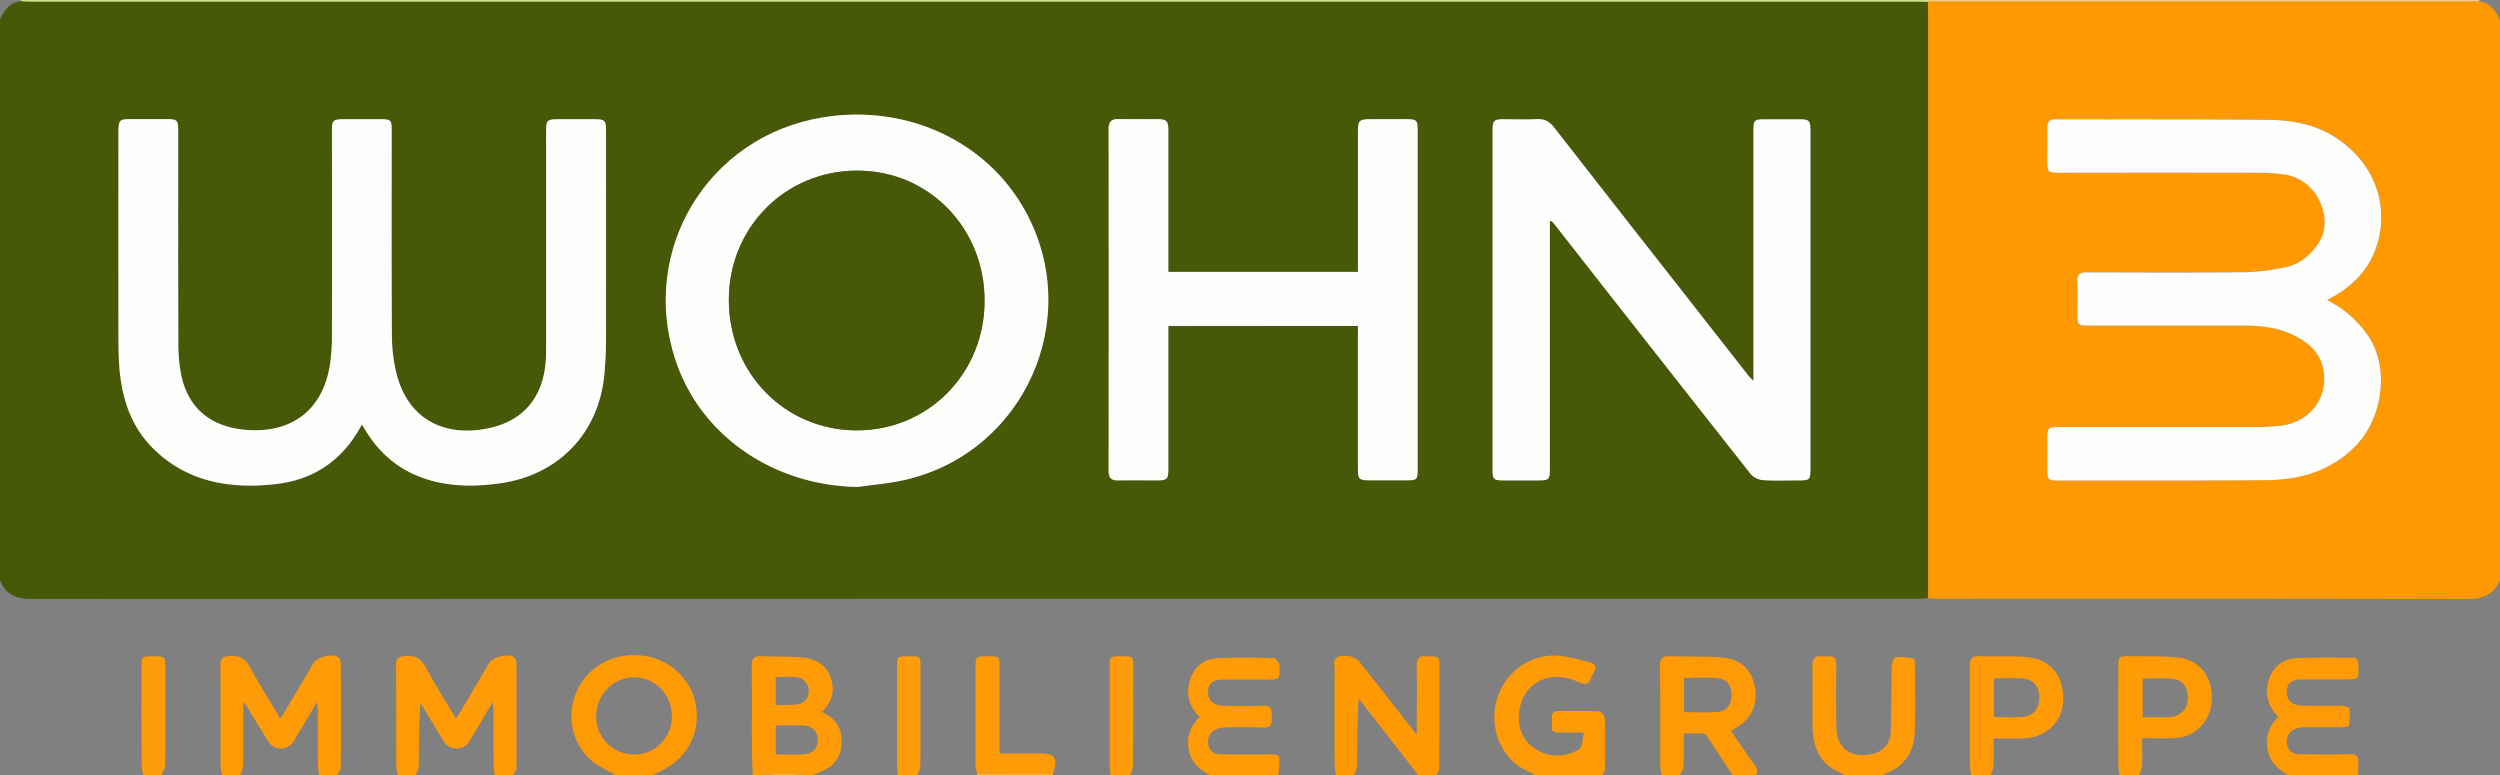
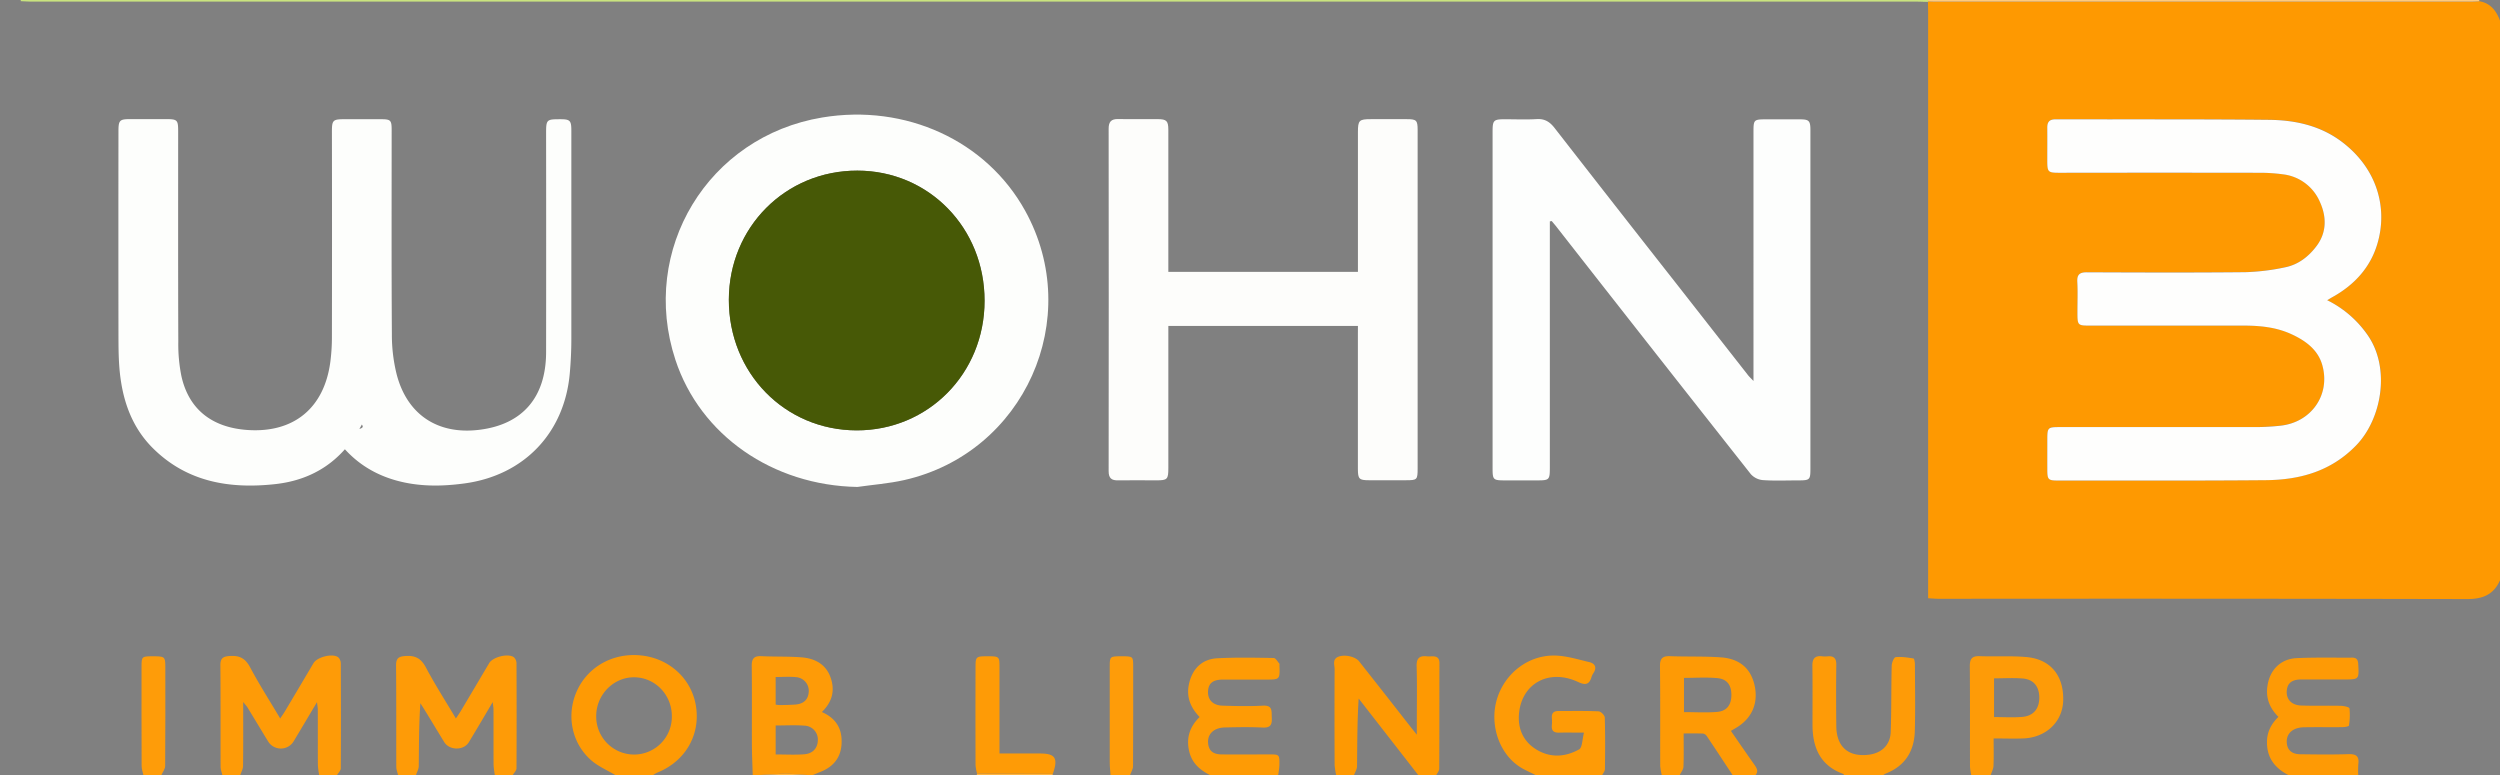
<svg xmlns="http://www.w3.org/2000/svg" id="Ebene_1" data-name="Ebene 1" viewBox="0 0 1551 481">
  <rect x="0" y="0" width="1551" height="481" fill="#808080" stroke="none" />
  <defs>
    <style>.cls-1{fill:#475906;}.cls-2{fill:#fe9901;}.cls-3{fill:#fe9b07;}.cls-4{fill:#fe9902;}.cls-5{fill:#fe9a04;}.cls-6{fill:#fe9a05;}.cls-7{fill:#fe9b06;}.cls-8{fill:#fe9b05;}.cls-9{fill:#c9e37f;}.cls-10{fill:#fe9c09;}.cls-11{fill:#feca7f;}.cls-12{fill:#feb341;}.cls-13{fill:#fdfefc;}.cls-14{fill:#fdfefd;}.cls-15{fill:#fdfdfb;}.cls-16{fill:#fefefd;}</style>
  </defs>
-   <path class="cls-1" d="M-445.11-173.36v-348c2.63-5.61,6.1-10.28,12.81-11.28,2.49.1,5,.27,7.47.27l1168.79,0c2.33,0,4.66.1,7,.15,0,2.49.12,5,.12,7.48q0,181.26,0,362.52c-2.32.12-4.64.34-7,.34q-585,0-1170,.13C-435.09-161.73-441.59-164.64-445.11-173.36ZM-220.61-270c1.23,2,2.09,3.39,3,4.78,9.52,15.18,22.79,25.29,40.16,30.06,13.93,3.82,28,3.66,42.1,1.74,36.93-5,62.11-31.39,65.29-68.51.6-7,.93-14,.95-20.94q.12-64.74,0-129.49c0-6.2-.8-7-6.81-7h-21.5c-8.67,0-8.85.18-8.85,9.08q0,67.74,0,135.49c0,27.83-14.49,44.67-41.06,48.06-26,3.33-45.25-9.27-51.72-34.63a101.32,101.32,0,0,1-2.9-24.18c-.28-42.33-.13-84.66-.14-127,0-6.29-.54-6.81-6.87-6.83h-22.5c-7,0-7.62.62-7.62,7.8q0,63.74,0,127.48a118.78,118.78,0,0,1-1,15.43c-3.8,28.4-22.52,43.85-50.81,42.13-22.44-1.37-36.95-12.73-41.56-33.44a99.92,99.92,0,0,1-1.94-21.31c-.17-43.5-.08-87-.09-130.49,0-7.14-.48-7.59-7.71-7.6h-22c-6.61,0-7.33.71-7.33,7.52q0,62.74,0,125.49c0,7,0,14,.56,21,1.51,19.08,7.1,36.69,21.11,50.45,21.11,20.75,47.5,25,75.44,22C-250.64-235.57-232.44-247.69-220.61-270Zm737-126,1.21-.23c.85,1,1.72,2,2.54,3.06q60.42,77.06,121,154a11.44,11.44,0,0,0,7.48,3.66c7.3.5,14.65.18,22,.17,7.09,0,7.45-.35,7.46-7.28v-84.48q0-62.74,0-125.48c0-5.9-.84-6.73-6.59-6.75-6.84,0-13.67,0-20.5,0-8.07,0-8.23.15-8.23,8V-297c-1.68-1.78-2.62-2.63-3.39-3.61q-22.2-28.31-44.36-56.64Q557.1-405.62,519.24-454c-2.88-3.7-6-5.72-11-5.42-6.64.41-13.32.1-20,.1s-7.39.68-7.39,7.5q0,40.49,0,81,0,64,0,128c0,7.2.35,7.54,7.73,7.54q10,0,20,0c7.44,0,7.79-.35,7.79-7.95V-396ZM86.81-231.26c9.68-1.39,19.52-2.11,29-4.26,74.58-16.84,112-100.41,75-167.16C166.8-446.11,116.79-469.07,65-460.47-5.86-448.7-48.5-378.36-26.1-310.17-10.71-263.32,34.3-232.19,86.81-231.26Zm310.54-99.89v4.85q0,42,0,84c0,6.18.79,6.95,6.85,7,7.66,0,15.33,0,23,0,7,0,7.21-.26,7.21-7.45q0-62.24,0-124.46,0-42.75,0-85.48c0-5.9-.75-6.6-6.6-6.62-7.5,0-15,0-22.5,0-7.17,0-7.94.75-7.94,8q0,40.49,0,81v5.75H279.73v-5.56q0-41.25,0-82.48c0-5.66-1.09-6.71-6.67-6.73-8.17,0-16.33.13-24.49-.06-4.36-.1-5.89,1.74-5.88,6q.07,106.23,0,212.44c0,4.44,1.85,5.83,6,5.72,7.83-.19,15.67,0,23.5,0,7,0,7.54-.56,7.54-7.8v-88Z" transform="translate(445.11 533.36)" />
  <path class="cls-2" d="M1105.89-173.36c-3.91,8.91-10.75,11.68-20.34,11.66q-163.74-.35-327.49-.16c-2.32,0-4.64-.22-6.95-.34q0-181.26,0-362.52c0-2.49-.08-5-.12-7.48l.38-.28c1.33,0,2.66.12,4,.12h332.74c1.66,0,3.32-.14,5-.22,7,1.19,10.57,6.05,12.85,12.23ZM998.66-347.13c1.77-1,3-1.78,4.28-2.5,12.95-7.41,22.52-18,26.83-32.22,6.7-22.19.11-46.95-22-63.63-13.4-10.08-29-13.42-45.09-13.59-44.16-.45-88.32-.22-132.48-.32-3.61,0-5.16,1.48-5.12,5.07.09,6.83,0,13.67,0,20.5,0,7.21.38,7.59,7.72,7.59q62,0,124,0a107.31,107.31,0,0,1,14.44.95,28.52,28.52,0,0,1,23,17.18c4,9,4.3,18.64-1.91,27.06-4.93,6.69-11.5,11.86-19.82,13.49a136.43,136.43,0,0,1-24.68,3c-32.66.34-65.33.21-98,.07-4.44,0-6.39,1.19-6.12,5.94.34,6.15.08,12.33.08,18.5,0,8.63,0,8.63,8.4,8.63q47.49,0,95,0c10.06,0,20,1,29.26,5.27,8.65,4,16.47,9.49,19.22,19.12,5.27,18.45-6.7,35.6-25.88,37.7a144.83,144.83,0,0,1-15.44.87q-60.75.09-121.49,0c-7.56,0-7.76.21-7.76,8,0,6.17,0,12.34,0,18.5s.53,6.65,6.55,6.65c43,0,86,.16,129-.22,21.21-.18,40.52-5.52,56.1-21.63,15.8-16.34,21.24-47.42,7.44-67.85A66.06,66.06,0,0,0,998.66-347.13Z" transform="translate(445.11 533.36)" />
  <path class="cls-3" d="M-307.11-52.36c-.4-1.73-1.13-3.47-1.14-5.21-.08-21,.06-42-.14-63,0-4.47,1.61-5.5,5.79-5.8,6.09-.45,9.71,1.47,12.66,7,5.6,10.57,12.08,20.67,18.67,31.76,1.22-1.85,2.21-3.23,3.07-4.68q8.81-14.8,17.57-29.63c2.28-3.85,11.82-6.28,15.34-3.67a5.32,5.32,0,0,1,1.62,3.84c.1,21.66.13,43.33,0,65,0,1.45-1.57,2.89-2.41,4.34h-11a49,49,0,0,1-.81-6.35c-.08-11.48,0-23-.06-34.44,0-1.18-.25-2.36-.49-4.56-5.24,8.79-9.87,16.65-14.58,24.45a9.27,9.27,0,0,1-15.77-.11c-4.25-6.94-8.43-13.93-12.68-20.87-.59-1-1.4-1.81-2.77-3.55,0,14,.08,26.82-.08,39.62,0,2-1.15,3.88-1.76,5.81Z" transform="translate(445.11 533.36)" />
  <path class="cls-3" d="M-198.11-52.36c-.4-1.73-1.13-3.47-1.14-5.21-.08-21,.06-42-.14-63,0-4.47,1.61-5.5,5.8-5.8,6.07-.45,9.7,1.48,12.65,7,5.6,10.57,12.08,20.68,18.67,31.76,1.22-1.86,2.21-3.23,3.07-4.68q8.8-14.8,17.56-29.64c2.29-3.86,11.84-6.27,15.35-3.66a5.35,5.35,0,0,1,1.62,3.85q.15,32.49,0,65c0,1.45-1.57,2.9-2.41,4.34h-11a49,49,0,0,1-.81-6.35c-.08-11.47,0-22.95-.06-34.42,0-1.19-.24-2.37-.49-4.62-5.32,9-10,17-14.81,24.91-3.18,5.24-12,5.17-15.25-.08-3.58-5.79-7.07-11.64-10.62-17.45-1.37-2.25-2.79-4.47-4.19-6.7-.93,13.31-.85,26.11-1,38.9,0,2-1.15,3.88-1.76,5.81Z" transform="translate(445.11 533.36)" />
  <path class="cls-4" d="M383.89-52.36a40.34,40.34,0,0,1-1-6.3c-.08-19.83-.11-39.66,0-59.49,0-2.71-1.61-6.28,2.42-7.81s10.5,0,12.79,2.92Q413-104.18,427.75-85.29c1.72,2.19,3.46,4.37,6.13,7.75v-7c0-11.84.24-23.67-.11-35.49-.14-5.06,1.81-6.65,6.42-6.15,1.16.12,2.33,0,3.5,0,2.8,0,4.24,1.15,4.23,4.21-.07,21.83,0,43.66-.12,65.49,0,1.38-1.25,2.75-1.91,4.12h-11Q416.34-76.17,397.8-100c-.91,14.41-.84,28.22-1,42,0,1.87-1.25,3.72-1.91,5.58Z" transform="translate(445.11 533.36)" />
  <path class="cls-3" d="M21.89-52.36c-.18-6.28-.49-12.56-.52-18.85-.07-16.31.11-32.62-.1-48.92-.06-4.52,1.31-6.37,6-6.14,8.3.41,16.64.09,24.91.73,8.08.64,14.93,4.1,17.9,12.22s1.26,15.38-5.32,21.7C72.18-88.36,76.6-83,77-74.88c.54,10-4,16.91-13.32,20.47-1.64.62-3.23,1.37-4.83,2h-1c-5.16-.32-10.32-.92-15.48-.9-6.18,0-12.35.58-18.52.9ZM36.11-65.3c6.2,0,12,.34,17.77-.11,5.38-.42,8.32-3.93,8.4-8.75a8.59,8.59,0,0,0-8.23-9c-5.89-.45-11.83-.11-17.94-.11Zm0-30.92a20.31,20.31,0,0,0,2.61.3c3.14-.06,6.29-.11,9.43-.32,5.35-.38,8.17-3.08,8.49-7.92a8.53,8.53,0,0,0-8-9.11c-4.06-.39-8.19-.08-12.54-.08Z" transform="translate(445.11 533.36)" />
  <path class="cls-5" d="M-63.11-52.36c-5.19-3.12-11-5.56-15.43-9.51-12.16-10.82-15.31-28.27-8.58-43,6.87-15,22.48-23.62,39.61-21.87,17.83,1.82,31.68,14.68,34.23,31.79,2.66,17.86-6.85,34-24,40.89a20.51,20.51,0,0,0-2.81,1.66ZM-75.22-89.15A23.56,23.56,0,0,0-51.63-65.24,23.45,23.45,0,0,0-28.29-88.86c.09-13.36-10.27-24.17-23.29-24.31C-64.43-113.32-75.21-102.37-75.22-89.15Z" transform="translate(445.11 533.36)" />
  <path class="cls-6" d="M585.89-52.36a35,35,0,0,1-1-5.77c-.07-20.63.1-41.27-.15-61.9-.06-5,1.72-6.41,6.39-6.23,10.46.38,21,0,31.41.73,11.91.85,18.79,7.17,21,17.86,2.28,11.23-2.15,20.63-12.41,26.35-.72.4-1.41.84-2.39,1.42,4.9,7.07,9.67,14.05,14.56,20.94,1.55,2.18,2.7,4.19.6,6.6h-14c-5.39-8.15-10.75-16.33-16.2-24.44a3.47,3.47,0,0,0-2.34-1.46c-3.89-.15-7.79-.07-11.94-.07,0,7.42.17,14.07-.12,20.69-.08,1.79-1.56,3.52-2.4,5.28Zm13.73-39.21c7.14,0,13.94.44,20.65-.13,5.9-.51,8.66-4.31,8.77-10.16.12-6.21-2.49-10.18-8.6-10.78-6.81-.66-13.74-.15-20.82-.15Z" transform="translate(445.11 533.36)" />
  <path class="cls-7" d="M507.89-52.36c-3.5-1.8-7.21-3.29-10.46-5.46-12.54-8.36-18.36-25.85-14-41.24,4.57-16,19-27.73,35.69-27.6,7.29.06,14.6,2.38,21.8,4.08,3.58.85,4.78,3.38,2.54,6.82a8.28,8.28,0,0,0-1.12,2.22c-1.38,4.86-3.71,5.48-8.42,3.28-17.54-8.22-34.39.41-36.55,18.74-1.12,9.54,2.12,17.91,10.65,23.14,8.72,5.35,18,4.73,26.58-.08,2-1.15,1.88-6.19,3-10.37-6.08,0-10.7-.12-15.3,0-3.38.12-5-1.06-4.64-4.61a25.05,25.05,0,0,0,0-4.5c-.22-3,1.13-4.31,4-4.3,8.33,0,16.66-.18,25,.19,1.39.06,3.79,2.45,3.83,3.82.33,10.65.25,21.31.1,32,0,1.29-1.14,2.57-1.75,3.86Z" transform="translate(445.11 533.36)" />
  <path class="cls-8" d="M305.89-52.36c-6.12-3-11.1-7.11-13-14-2.27-8.45-.29-15.78,6.24-22.16-5.51-5.72-8.33-12.24-6.64-20.29,2-9.52,8-15.66,17.65-16.16,11.63-.6,23.3-.37,34.95-.17,1.22,0,2.42,2.27,3.57,3.54.17.18,0,.64,0,1,.29,8.85.29,8.85-8.48,8.85s-17.65,0-26.47,0c-6.29,0-9.06,2.22-9.35,7.18-.31,5.27,2.92,8.8,9,9,8.32.27,16.67.45,25,0,6.31-.36,5.32,3.5,5.54,7.34.25,4.25-.6,6.5-5.64,6.24-7.81-.4-15.65-.24-23.47-.06-6.78.16-10.76,4-10.41,9.45.3,4.8,2.83,7.2,8.29,7.27,9.82.13,19.65,0,29.47,0,6.53,0,6.59,0,6.49,6.68a54.48,54.48,0,0,1-.8,6.33Z" transform="translate(445.11 533.36)" />
  <path class="cls-6" d="M974.89-52.36C966.44-56.66,961.25-63,961.33-73c0-6.21,2.58-11.22,7.11-15.62-5.55-5.49-8-11.81-6.78-19.5,1.49-9.59,8.09-16.45,18-16.93,11.47-.55,23-.23,34.47-.32,2.78,0,3.67,1.32,3.81,4,.51,9.54.59,9.54-8.79,9.54-8.83,0-17.65,0-26.48,0-6.09,0-8.87,2.42-9.1,7.49-.21,4.89,3.07,8.45,8.88,8.67,8.15.31,16.32,0,24.48.19,2,0,5.46.79,5.57,1.58a39.77,39.77,0,0,1-.34,10.72c-.07.51-2.63.92-4,.94-8,.09-16-.08-24,.09-6.63.14-10.6,3.64-10.57,8.84,0,4.94,2.85,7.81,8.26,7.88,10,.13,20,.28,30-.06,4.81-.16,6.78,1.28,6.15,6.16a55.52,55.52,0,0,0-.05,7Z" transform="translate(445.11 533.36)" />
  <path class="cls-3" d="M698.89-52.36c-.11-.28-.14-.75-.32-.81-14.42-5.16-19.18-16.38-19.21-30.56,0-12.15.11-24.3-.07-36.45-.07-4.51,1.52-6.58,6.12-6a17.7,17.7,0,0,0,3.49,0c3.88-.31,5.28,1.41,5.23,5.29-.16,12.65-.14,25.3,0,38,.12,12.9,7.51,19.32,20.2,17.75,7.91-1,13.27-6,13.56-14.08.5-13.63.27-27.29.61-40.92,0-2,1.39-5.4,2.43-5.51,3.65-.4,7.44.21,11.12.82.48.08.84,2.35.85,3.6.06,13.82.33,27.64-.06,41.45-.35,12.37-6,21.6-17.94,26.29a12.62,12.62,0,0,0-2,1.22Z" transform="translate(445.11 533.36)" />
-   <path class="cls-8" d="M869.89-52.36a47.83,47.83,0,0,1-.81-6.37q-.09-30.48,0-61c0-6.07.45-6.58,6.58-6.5,10.14.13,20.35-.22,30.42.75,13.21,1.27,21.39,11.92,21,25.86-.37,13.24-9.55,23.29-22.56,24.14-6.61.42-13.26.07-20.61.07,0,6.1.17,11.7-.09,17.27-.09,1.94-1.24,3.83-1.91,5.73Zm14.32-60v23.94c5.78,0,11.23,0,16.69,0a11.38,11.38,0,0,0,2.91-.58c5.63-1.59,8.6-5.8,8.45-11.92s-3.42-10.71-9.16-11.28C896.91-112.85,890.62-112.37,884.21-112.37Z" transform="translate(445.11 533.36)" />
  <path class="cls-3" d="M777.89-52.36a35.27,35.27,0,0,1-.82-5.36c-.05-20.8.07-41.61-.11-62.41,0-4.53,1.43-6.3,6-6.14,9.64.33,19.34-.28,28.93.53,15.17,1.28,23.47,11.52,23,27.11-.43,13.19-10.68,22.91-24.9,23.4-5.8.21-11.61,0-18.26,0,0,5.87.16,11.45-.08,17-.09,2-1.15,3.88-1.76,5.81ZM792-88.49c6.13,0,11.79.36,17.38-.09,7-.55,10.66-5,10.69-11.94,0-6.79-3.42-11.28-10.12-11.88-5.86-.52-11.81-.11-17.95-.11Z" transform="translate(445.11 533.36)" />
  <path class="cls-9" d="M751-532.2c-2.33,0-4.66-.15-7-.15l-1168.79,0c-2.49,0-5-.17-7.47-.27a.68.68,0,0,1,.19-.72h1183a4.26,4.26,0,0,0,.44.88Z" transform="translate(445.11 533.36)" />
-   <path class="cls-10" d="M111.89-52.36c-.19-2.62-.52-5.24-.52-7.87q-.08-29.72,0-59.44c0-6.46.16-6.57,8-6.54,6.5,0,6.6.09,6.6,6.3,0,20.65,0,41.29-.09,61.94,0,1.88-1.25,3.74-1.92,5.61Z" transform="translate(445.11 533.36)" />
  <path class="cls-10" d="M243.89-52.36c-.19-2.62-.52-5.24-.52-7.86q-.08-30,0-59.92c0-5.93.23-6.08,7.37-6.07s7.17.12,7.18,6.27c0,20.64.05,41.27-.09,61.91,0,1.9-1.25,3.78-1.92,5.67Z" transform="translate(445.11 533.36)" />
  <path class="cls-10" d="M-356.11-52.36c-.4-1.91-1.13-3.82-1.14-5.73-.08-20.63-.06-41.27-.05-61.91,0-6,.29-6.19,6.76-6.21,7.55,0,7.94.23,8,6.09,0,20.64.08,41.28-.1,61.91,0,2-1.58,3.9-2.42,5.85Z" transform="translate(445.11 533.36)" />
  <path class="cls-11" d="M751.33-532.48a4.26,4.26,0,0,1-.44-.88h342a1.16,1.16,0,0,1,.15.77c-1.66.08-3.32.22-5,.22H755.32C754-532.36,752.66-532.44,751.33-532.48Z" transform="translate(445.11 533.36)" />
  <path class="cls-12" d="M160.89-52.36c0-.35.09-.7.13-1.06l47,.17a5.38,5.38,0,0,1-.17.89Z" transform="translate(445.11 533.36)" />
  <path class="cls-12" d="M23.89-52.36c6.17-.32,12.34-.87,18.52-.9,5.16,0,10.32.58,15.48.9Z" transform="translate(445.11 533.36)" />
-   <path class="cls-13" d="M-220.61-270c-11.83,22.3-30,34.42-53.9,37-27.94,3.05-54.33-1.22-75.44-22-14-13.76-19.6-31.37-21.11-50.45-.54-7-.55-14-.56-21q-.08-62.74,0-125.49c0-6.81.72-7.51,7.33-7.52h22c7.23,0,7.71.46,7.71,7.6,0,43.49-.08,87,.09,130.49A99.92,99.92,0,0,0-332.56-300c4.61,20.71,19.12,32.07,41.56,33.44,28.29,1.72,47-13.73,50.81-42.13a118.78,118.78,0,0,0,1-15.43q.12-63.74,0-127.48c0-7.18.6-7.79,7.62-7.8H-209c6.33,0,6.87.54,6.87,6.83,0,42.33-.14,84.66.14,127a101.32,101.32,0,0,0,2.9,24.18c6.47,25.36,25.72,38,51.72,34.63,26.57-3.39,41-20.23,41.06-48.06q.09-67.74,0-135.49c0-8.9.18-9.08,8.85-9.08h21.5c6,0,6.81.81,6.81,7q0,64.76,0,129.49c0,7-.35,14-.95,20.94-3.18,37.12-28.36,63.49-65.29,68.51-14.13,1.92-28.17,2.08-42.1-1.74-17.37-4.77-30.64-14.88-40.16-30.06C-218.52-266.6-219.38-268-220.61-270Z" transform="translate(445.11 533.36)" />
+   <path class="cls-13" d="M-220.61-270c-11.83,22.3-30,34.42-53.9,37-27.94,3.05-54.33-1.22-75.44-22-14-13.76-19.6-31.37-21.11-50.45-.54-7-.55-14-.56-21q-.08-62.74,0-125.49c0-6.81.72-7.51,7.33-7.52h22c7.23,0,7.71.46,7.71,7.6,0,43.49-.08,87,.09,130.49A99.92,99.92,0,0,0-332.56-300c4.61,20.71,19.12,32.07,41.56,33.44,28.29,1.72,47-13.73,50.81-42.13a118.78,118.78,0,0,0,1-15.43q.12-63.74,0-127.48c0-7.18.6-7.79,7.62-7.8H-209c6.33,0,6.87.54,6.87,6.83,0,42.33-.14,84.66.14,127a101.32,101.32,0,0,0,2.9,24.18c6.47,25.36,25.72,38,51.72,34.63,26.57-3.39,41-20.23,41.06-48.06q.09-67.74,0-135.49c0-8.9.18-9.08,8.85-9.08c6,0,6.81.81,6.81,7q0,64.76,0,129.49c0,7-.35,14-.95,20.94-3.18,37.12-28.36,63.49-65.29,68.51-14.13,1.92-28.17,2.08-42.1-1.74-17.37-4.77-30.64-14.88-40.16-30.06C-218.52-266.6-219.38-268-220.61-270Z" transform="translate(445.11 533.36)" />
  <path class="cls-14" d="M516.41-396v152.72c0,7.6-.35,7.95-7.79,7.95q-10,0-20,0c-7.38,0-7.73-.34-7.73-7.54q0-64,0-128,0-40.49,0-81c0-6.82.67-7.49,7.39-7.5s13.35.31,20-.1c5-.3,8.09,1.72,11,5.42Q557-405.59,595-357.25q22.17,28.33,44.36,56.64c.77,1,1.71,1.83,3.39,3.61V-451.32c0-7.89.16-8,8.23-8,6.83,0,13.66,0,20.5,0,5.75,0,6.59.85,6.59,6.75q0,62.75,0,125.48v84.48c0,6.93-.37,7.28-7.46,7.28-7.33,0-14.68.33-22-.17a11.44,11.44,0,0,1-7.48-3.66q-60.66-76.87-121-154c-.82-1-1.69-2-2.54-3.06Z" transform="translate(445.11 533.36)" />
  <path class="cls-13" d="M86.81-231.26c-52.51-.93-97.52-32.06-112.91-78.91C-48.5-378.36-5.86-448.7,65-460.47c51.79-8.6,101.8,14.36,125.86,57.79,37,66.75-.44,150.32-75,167.16C106.33-233.37,96.49-232.65,86.81-231.26Zm0-196.25c-44.59-.06-79.66,35.15-79.74,80.06C7-302,41.74-266.45,86.31-266.36c44.42.09,79.37-35.27,79.41-80.35C165.76-392,131.12-427.46,86.79-427.51Z" transform="translate(445.11 533.36)" />
  <path class="cls-15" d="M397.35-331.15H279.73v88c0,7.24-.54,7.79-7.54,7.8-7.83,0-15.67-.14-23.5,0-4.18.11-6-1.28-6-5.72q.12-106.21,0-212.44c0-4.22,1.52-6.06,5.88-6,8.16.19,16.32,0,24.49.06,5.58,0,6.66,1.07,6.67,6.73q0,41.24,0,82.48v5.56H397.35v-5.75q0-40.49,0-81c0-7.29.77-8,7.94-8,7.5,0,15,0,22.5,0,5.85,0,6.6.72,6.6,6.62q0,42.74,0,85.48,0,62.22,0,124.46c0,7.19-.25,7.44-7.21,7.45-7.66,0-15.33,0-23,0-6.06,0-6.84-.78-6.85-7q0-42,0-84Z" transform="translate(445.11 533.36)" />
  <path class="cls-7" d="M208.06-53.25l-47-.17a29.78,29.78,0,0,1-.94-5.23q-.11-30.5,0-61c0-6.31.34-6.57,7.53-6.56s7.32.21,7.32,6.75q0,24,0,48v5.57h25.18C209.65-65.89,211.48-63,208.06-53.25Z" transform="translate(445.11 533.36)" />
  <path class="cls-16" d="M998.66-347.13a66.06,66.06,0,0,1,25.47,22.19c13.8,20.43,8.36,51.51-7.44,67.85-15.58,16.11-34.89,21.45-56.1,21.63-43,.38-86,.2-129,.22-6,0-6.53-.57-6.55-6.65s0-12.33,0-18.5c0-7.76.2-8,7.76-8q60.75,0,121.49,0a144.83,144.83,0,0,0,15.44-.87c19.18-2.1,31.15-19.25,25.88-37.7-2.75-9.63-10.57-15.15-19.22-19.12-9.23-4.24-19.2-5.26-29.26-5.27q-47.49,0-95,0c-8.4,0-8.4,0-8.4-8.63,0-6.17.26-12.35-.08-18.5-.27-4.75,1.68-6,6.12-5.94,32.66.14,65.33.27,98-.07a136.43,136.43,0,0,0,24.68-3c8.32-1.63,14.89-6.8,19.82-13.49,6.21-8.42,6-18.08,1.91-27.06a28.52,28.52,0,0,0-23-17.18,107.31,107.31,0,0,0-14.44-.95q-62-.1-124,0c-7.34,0-7.71-.38-7.72-7.59,0-6.83.06-13.67,0-20.5,0-3.59,1.51-5.08,5.12-5.07,44.16.1,88.32-.13,132.48.32,16.12.17,31.69,3.51,45.09,13.59,22.16,16.68,28.75,41.44,22,63.63-4.31,14.24-13.88,24.81-26.83,32.22C1001.68-348.91,1000.43-348.16,998.66-347.13Z" transform="translate(445.11 533.36)" />
  <path class="cls-1" d="M86.79-427.51c44.33.05,79,35.51,78.93,80.8,0,45.08-35,80.44-79.41,80.35C41.74-266.45,7-302,7.05-347.45,7.13-392.36,42.2-427.57,86.79-427.51Z" transform="translate(445.11 533.36)" />
</svg>